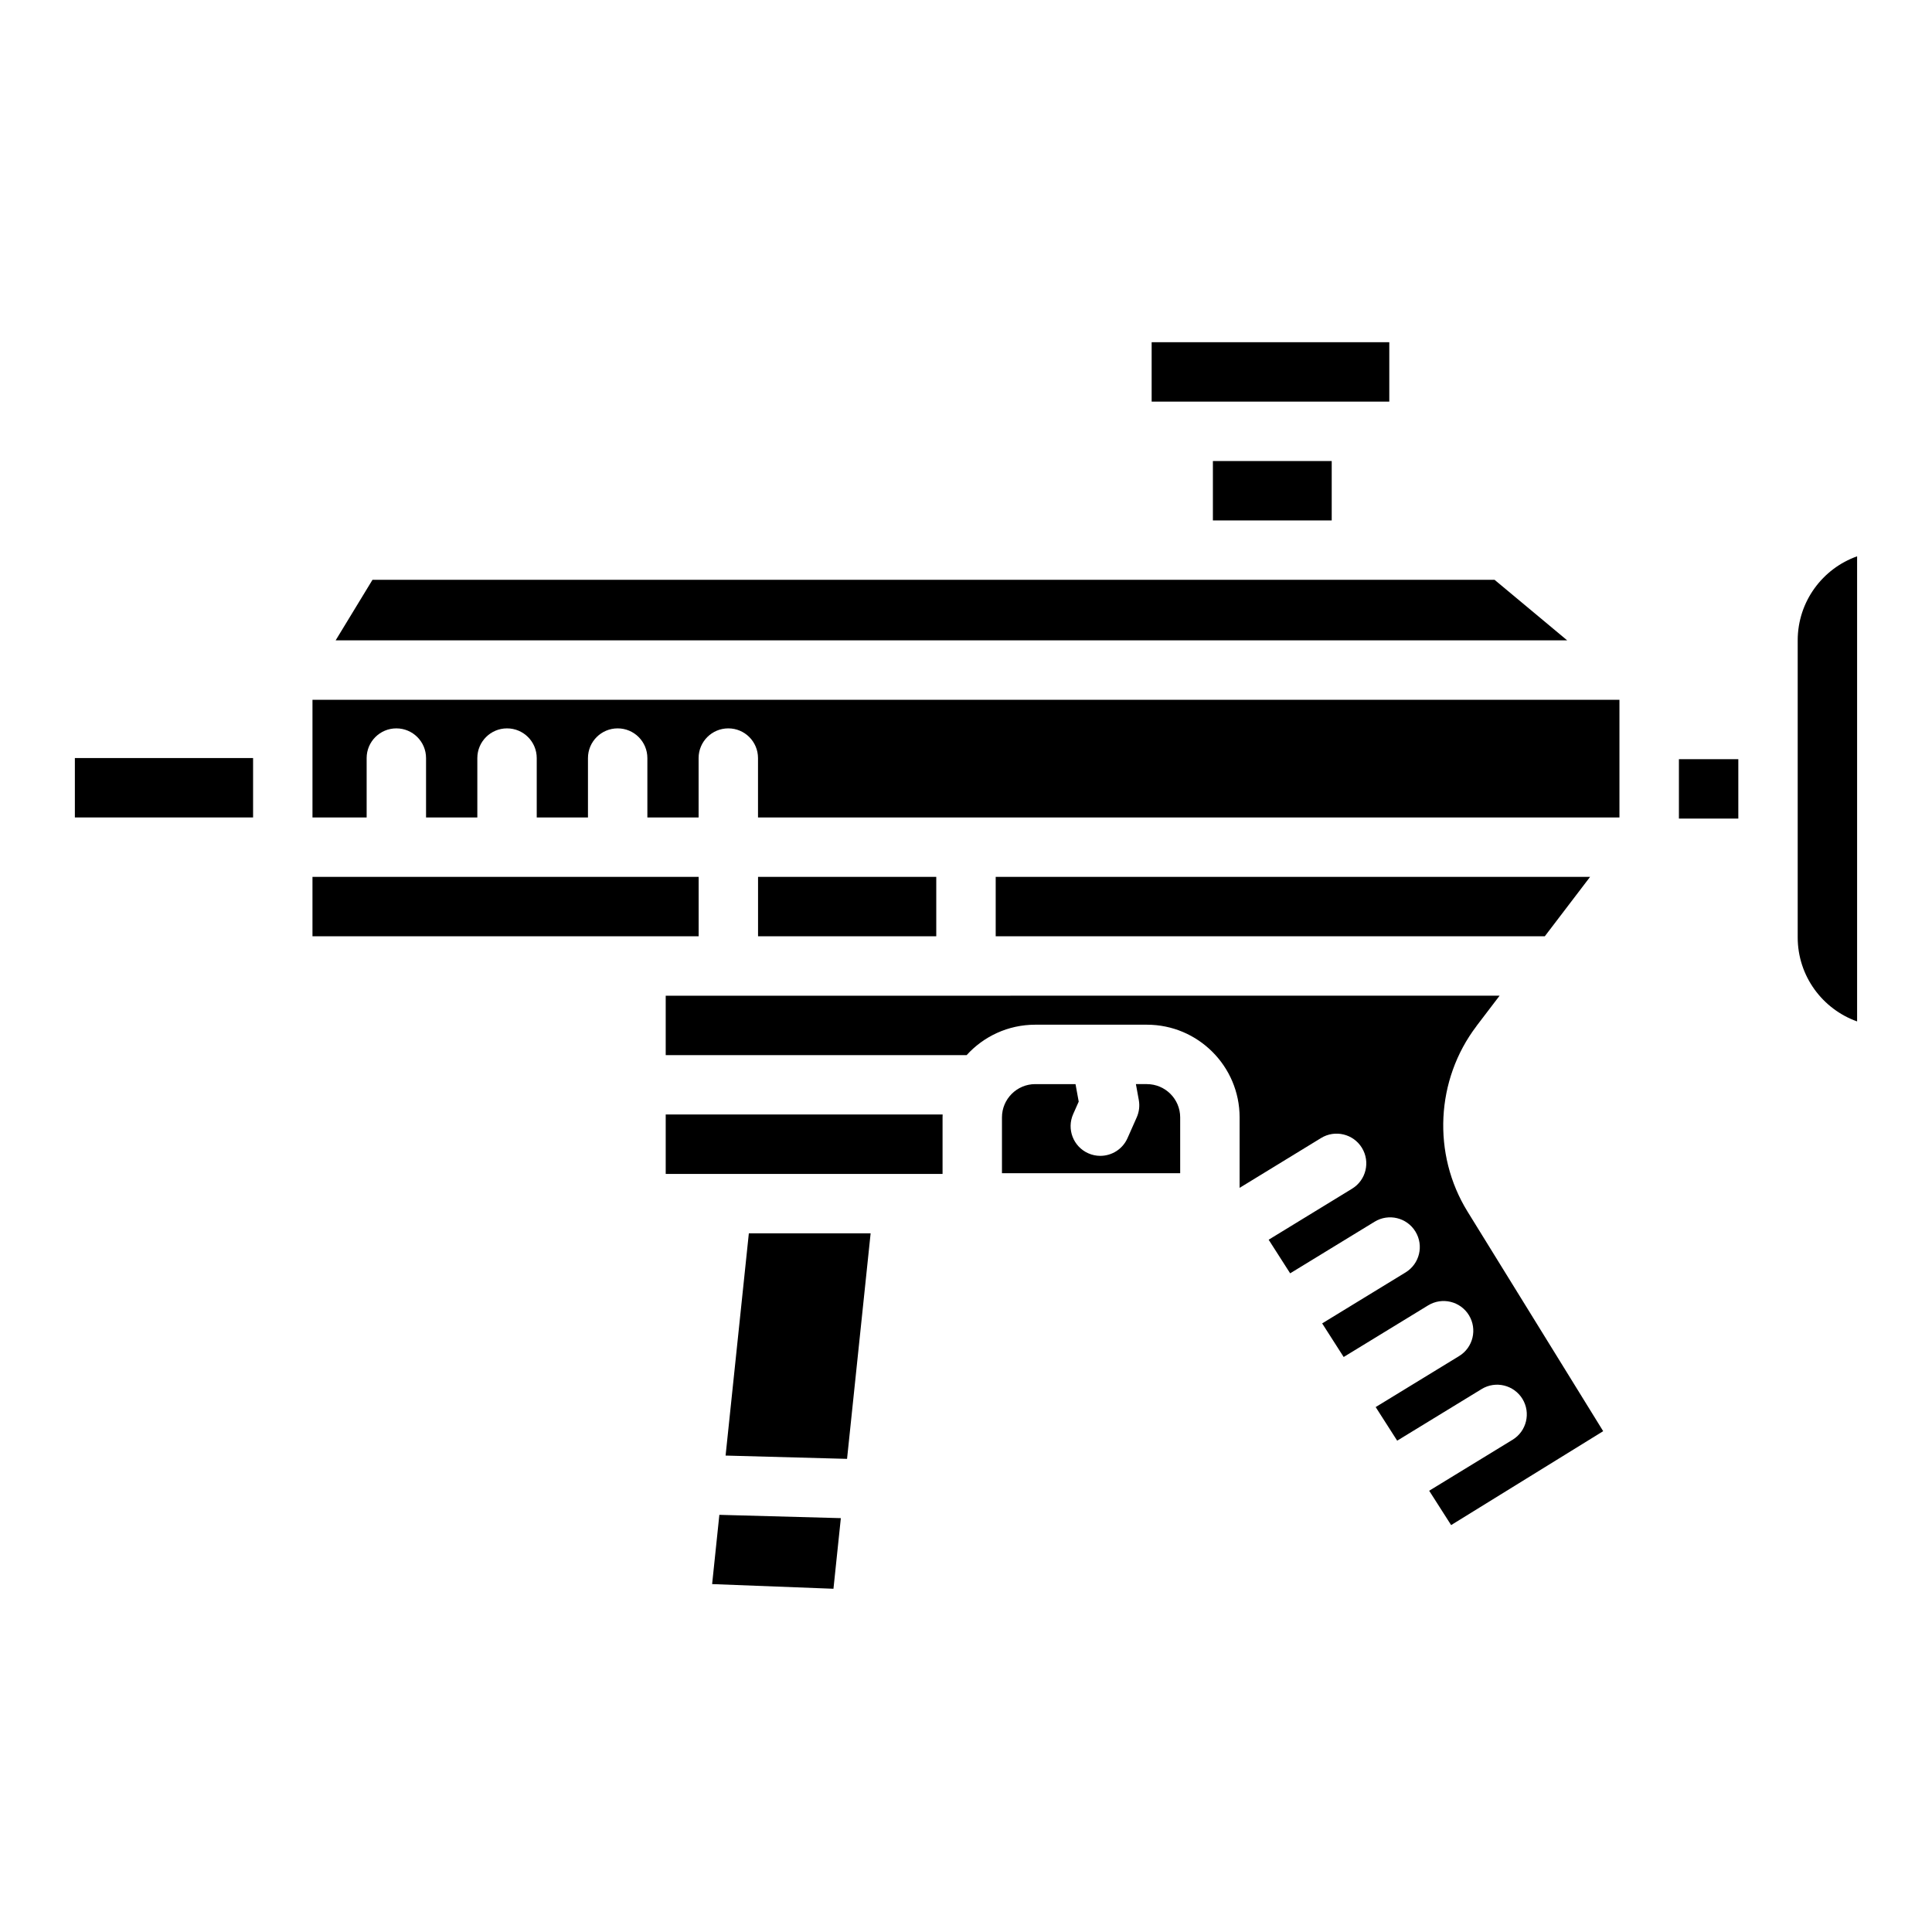
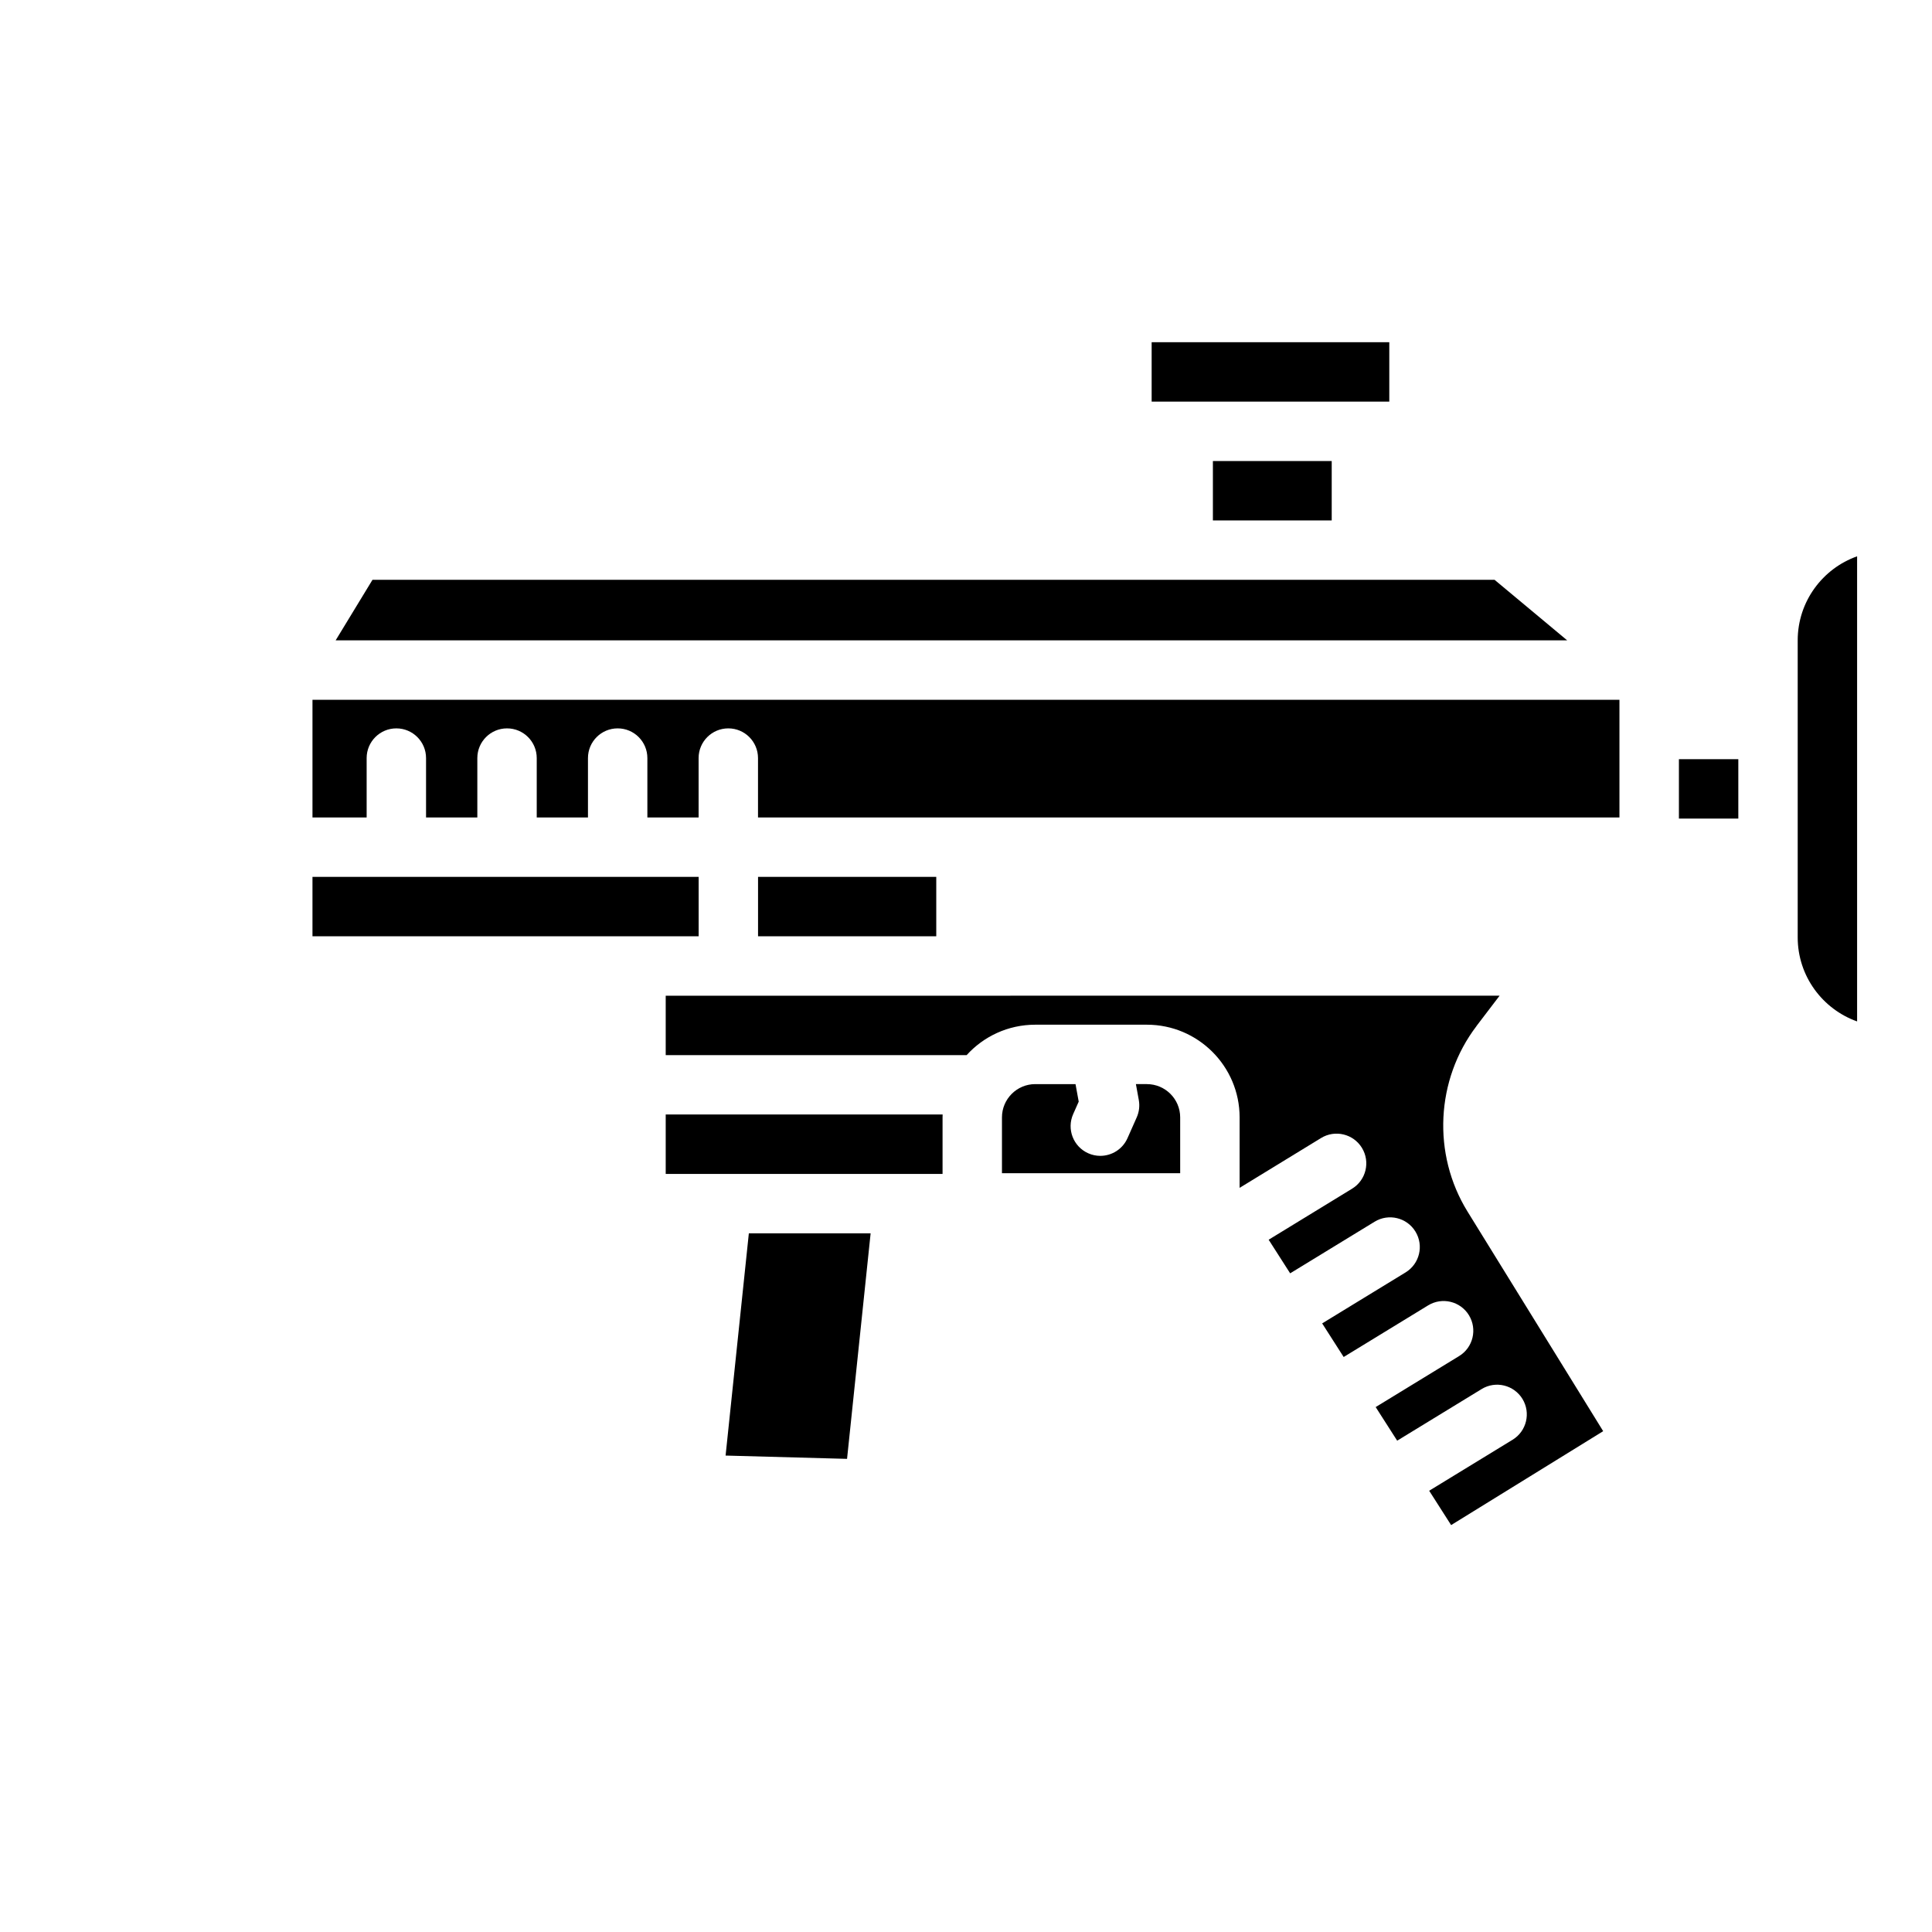
<svg xmlns="http://www.w3.org/2000/svg" fill="#000000" width="800px" height="800px" version="1.1" viewBox="144 144 512 512">
  <g>
-     <path d="m163.84 344.89h47.23v15.742h-47.23z" />
-     <path d="m332.72 563.8 32.156 1.238 1.957-18.715-32.195-0.875z" />
    <path d="m336.29 529.74 32.188 0.875 6.246-59.766h-32.273z" />
    <path d="m447.94 431.3h-2.914l0.766 4.211c0.285 1.555 0.09 3.168-0.551 4.606l-2.449 5.519c-1.309 2.934-4.184 4.676-7.203 4.676-1.062 0-2.156-0.215-3.188-0.68-3.977-1.762-5.766-6.414-3.996-10.391l1.465-3.297-0.848-4.644h-10.676c-4.859 0-8.816 3.957-8.816 8.816v14.801h47.23v-14.801c0-4.859-3.957-8.816-8.828-8.816z" />
    <path d="m320.42 455.1h73.367v-14.988c0-0.254 0.012-0.5 0.02-0.758h-73.387z" />
    <path d="m535.29 415.9 6.121-8.031-220.99 0.004v15.742h79.754c4.488-4.949 10.973-8.059 18.176-8.059h29.59c13.551 0 24.57 11.02 24.57 24.562v18.676l21.59-13.207c3.711-2.273 8.562-1.094 10.824 2.609 2.273 3.711 1.102 8.562-2.609 10.824l-22.109 13.52 5.699 8.906 22.375-13.676c3.711-2.273 8.562-1.102 10.824 2.609 2.273 3.711 1.102 8.551-2.609 10.824l-22.109 13.512 5.699 8.906 22.375-13.676c3.711-2.273 8.562-1.102 10.824 2.609 2.262 3.711 1.102 8.562-2.609 10.824l-22.109 13.512 5.699 8.906 22.375-13.676c3.711-2.273 8.551-1.094 10.824 2.609 2.262 3.711 1.094 8.562-2.617 10.824l-22.102 13.512 5.816 9.102 40.297-24.887-35.965-58.223c-9.379-15.191-8.414-34.941 2.402-49.141z" />
-     <path d="m565.39 376.38h-157.52v15.742h145.52z" />
    <path d="m344.89 376.38h47.23v15.742h-47.23z" />
    <path d="m226.81 376.38h102.34v15.742h-102.34z" />
    <path d="m620.41 313.7v78.719c0 10.262 6.582 19.012 15.742 22.27v-123.26c-9.16 3.246-15.742 12.004-15.742 22.27z" />
    <path d="m588.93 345.19h15.742v15.742h-15.742z" />
    <path d="m226.81 360.64h14.355v-15.742c0-4.348 3.531-7.871 7.871-7.871 4.34 0 7.871 3.523 7.871 7.871v15.742h13.59v-15.742c0-4.348 3.523-7.871 7.871-7.871s7.871 3.523 7.871 7.871v15.742h13.578v-15.742c0-4.348 3.523-7.871 7.871-7.871s7.871 3.523 7.871 7.871v15.742h13.578v-15.742c0-4.348 3.523-7.871 7.871-7.871 4.348 0 7.871 3.523 7.871 7.871v15.742h228.29v-31.191h-346.36z" />
    <path d="m540.08 297.66h-297.37l-9.762 16.039h326.37z" />
    <path d="m465.43 266.18h31.488v15.742h-31.488z" />
    <path d="m449.2 234.69h62.977v15.742h-62.977z" />
  </g>
</svg>